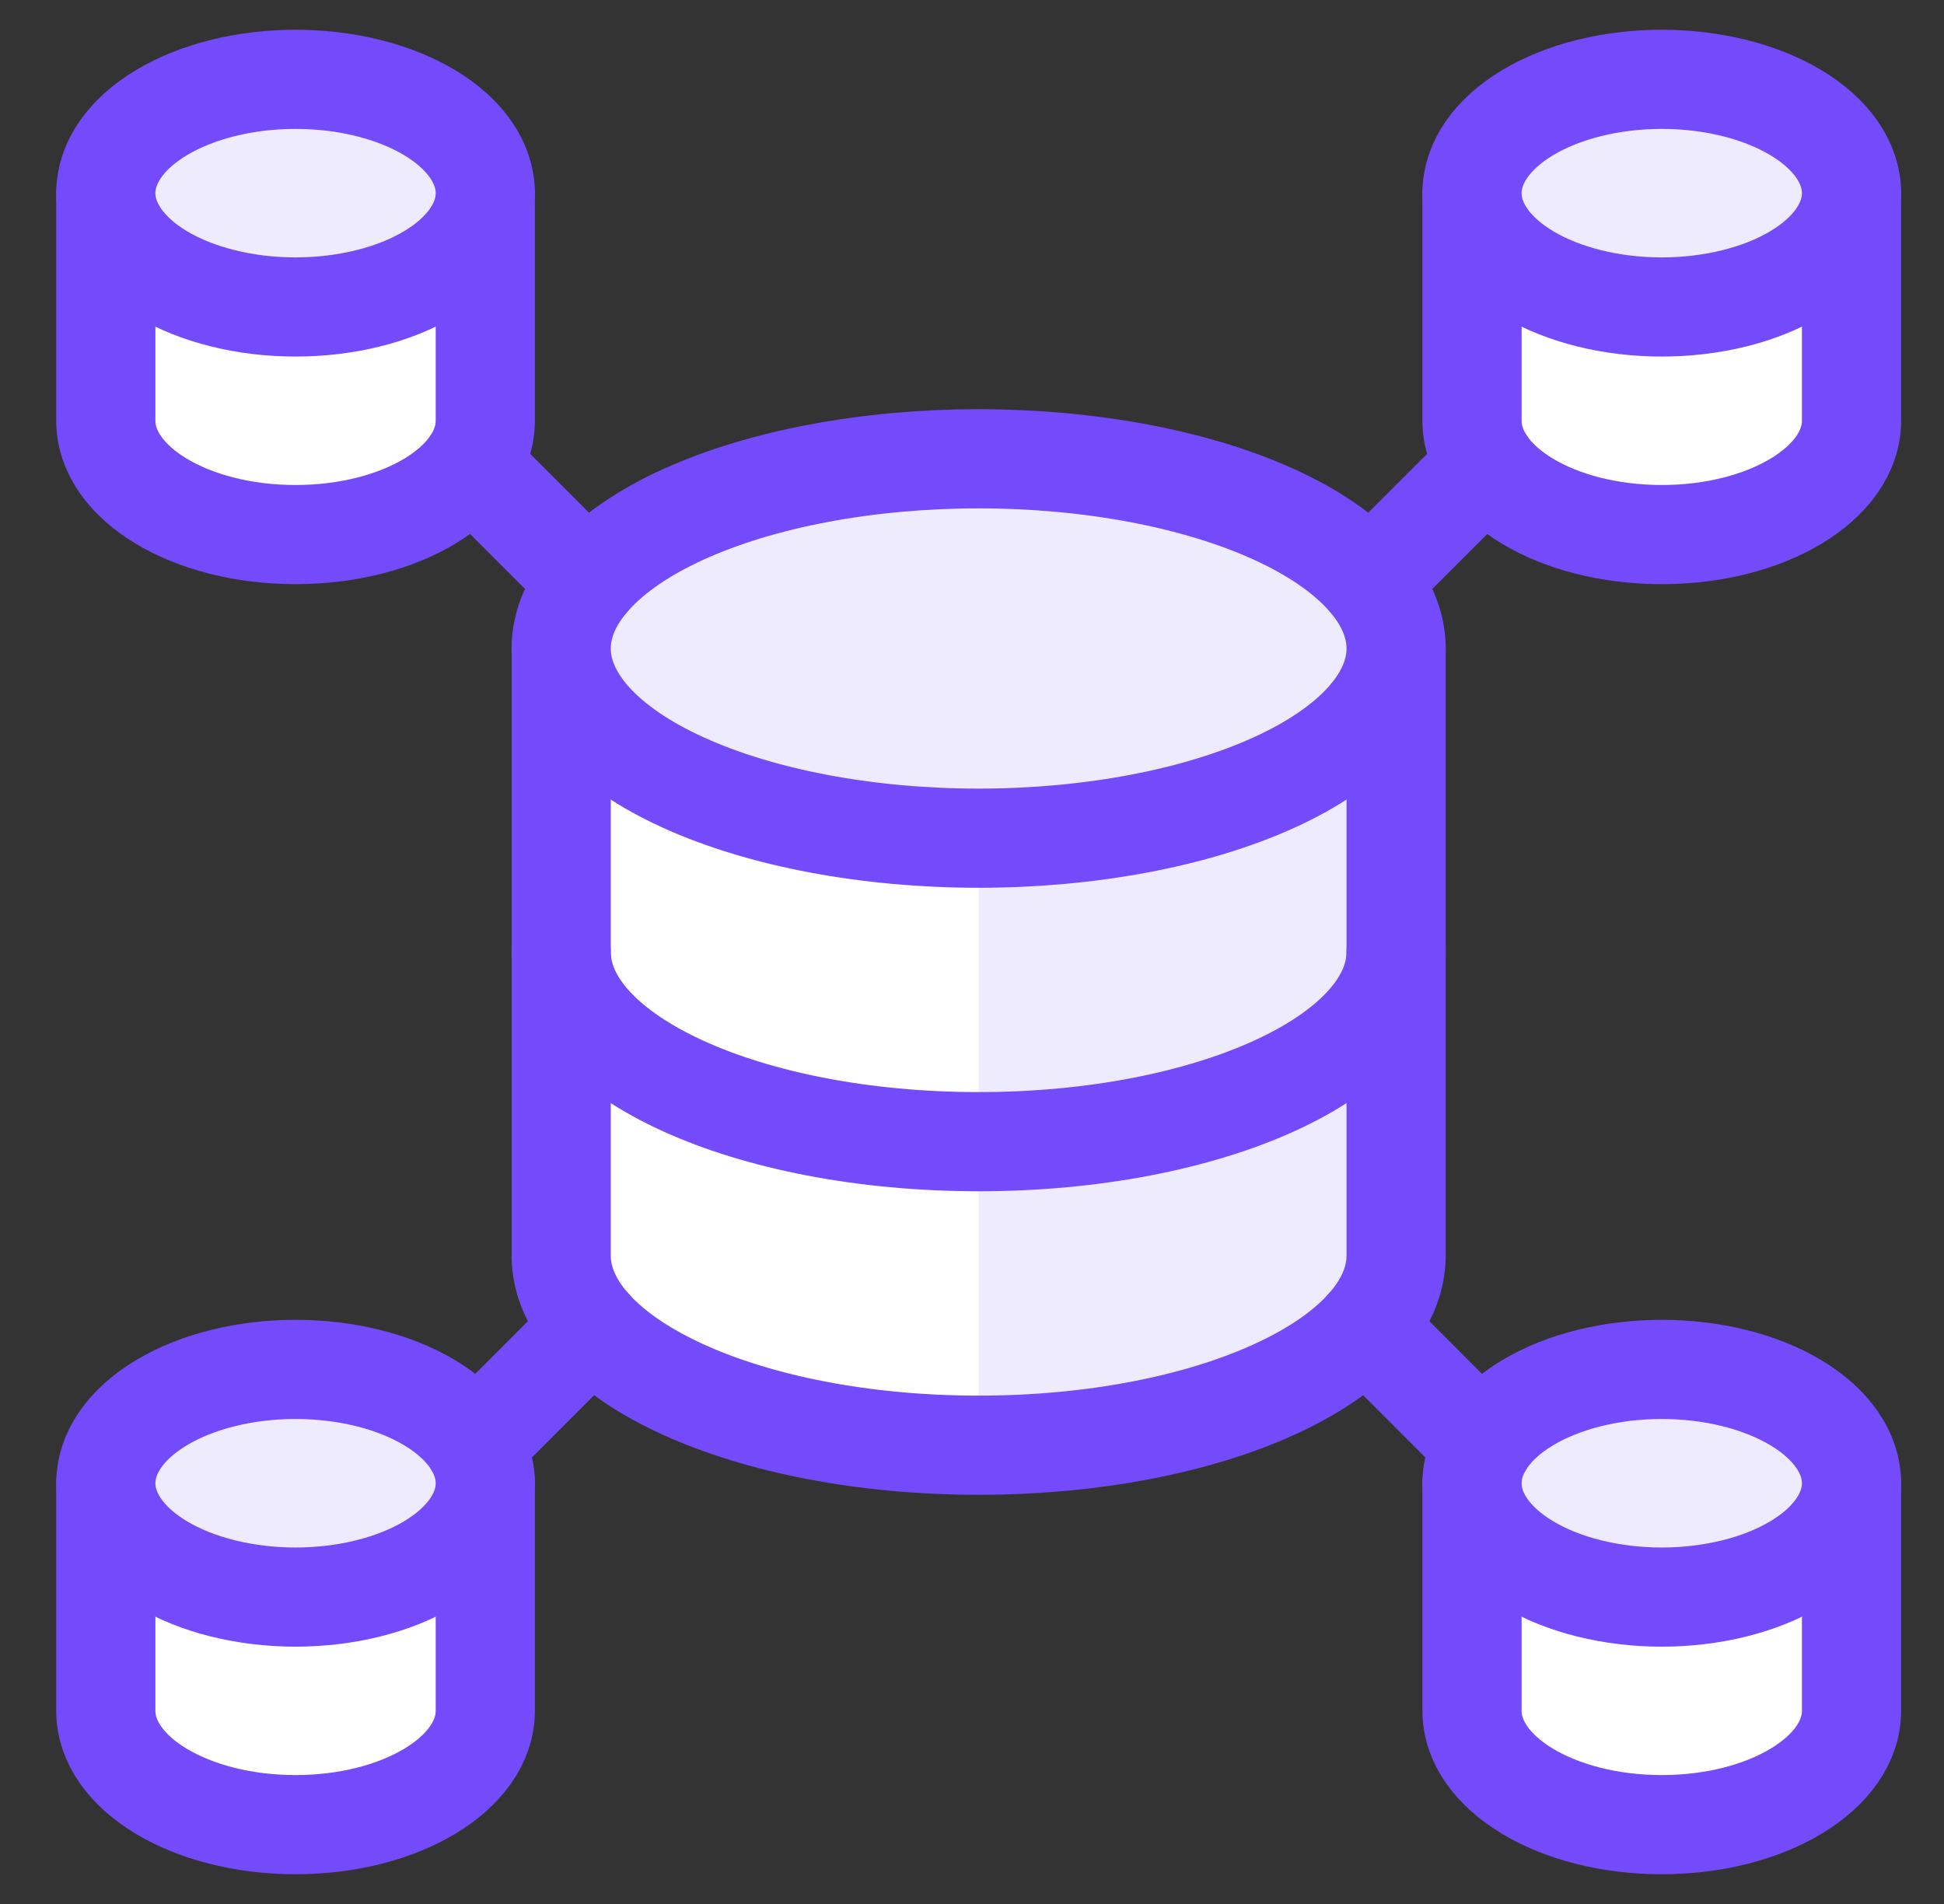
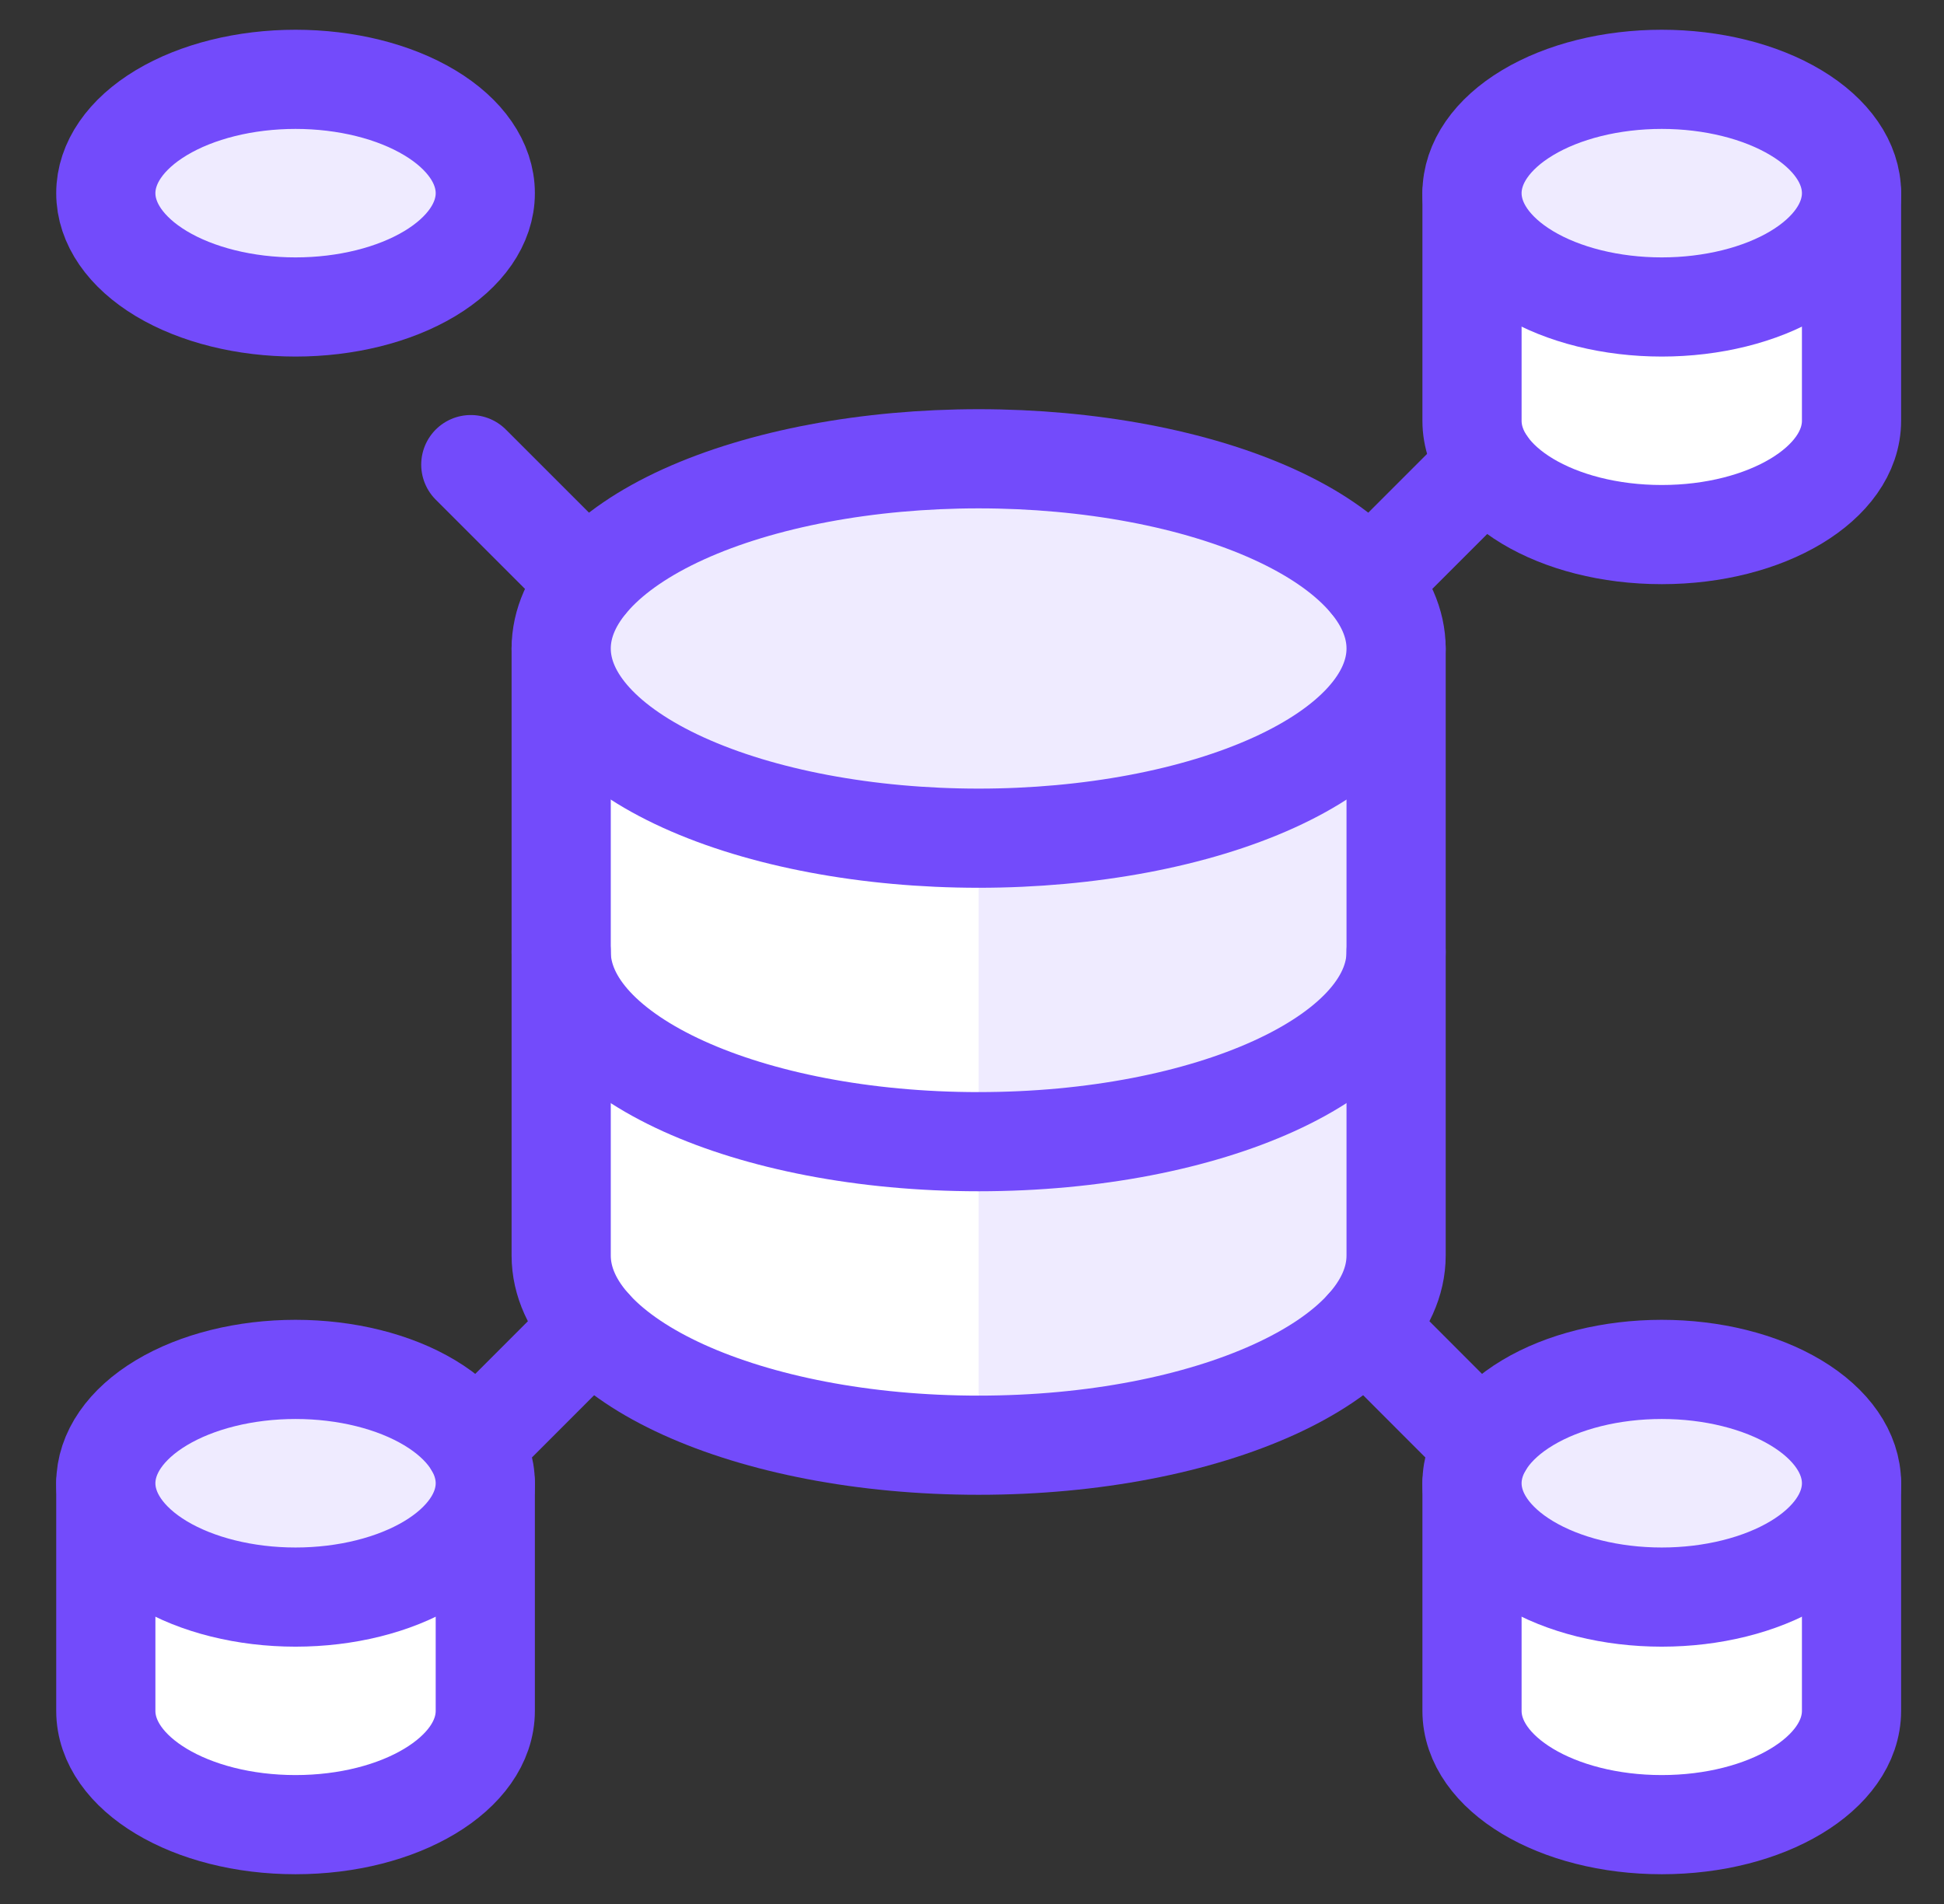
<svg xmlns="http://www.w3.org/2000/svg" width="49" height="48" viewBox="0 0 49 48" fill="none">
  <rect x="0" y="0" width="49" height="48" fill="#333333" stroke="none" />
  <path d="M46.669 4.868V10.607C46.669 12.191 44.528 13.477 41.886 13.477C39.244 13.477 37.103 12.193 37.103 10.607V4.868" fill="white" />
  <path d="M46.669 4.868V10.607C46.669 12.191 44.528 13.477 41.886 13.477C39.244 13.477 37.103 12.193 37.103 10.607V4.868" stroke="#734BFB" stroke-width="2.5" stroke-linecap="round" stroke-linejoin="round" />
-   <path d="M12.232 4.868V10.607C12.232 12.191 10.091 13.477 7.449 13.477C4.807 13.477 2.667 12.193 2.667 10.607V4.868" fill="white" />
-   <path d="M12.232 4.868V10.607C12.232 12.191 10.091 13.477 7.449 13.477C4.807 13.477 2.667 12.193 2.667 10.607V4.868" stroke="#734BFB" stroke-width="2.5" stroke-linecap="round" stroke-linejoin="round" />
  <path d="M46.669 37.391V43.13C46.669 44.714 44.528 46 41.886 46C39.244 46 37.103 44.714 37.103 43.13V37.391" fill="white" />
  <path d="M46.669 37.391V43.13C46.669 44.714 44.528 46 41.886 46C39.244 46 37.103 44.714 37.103 43.13V37.391" stroke="#734BFB" stroke-width="2.5" stroke-linecap="round" stroke-linejoin="round" />
  <path d="M12.232 37.391V43.13C12.232 44.714 10.091 46 7.449 46C4.807 46 2.667 44.716 2.667 43.13V37.391" fill="white" />
  <path d="M12.232 37.391V43.13C12.232 44.714 10.091 46 7.449 46C4.807 46 2.667 44.716 2.667 43.13V37.391" stroke="#734BFB" stroke-width="2.5" stroke-linecap="round" stroke-linejoin="round" />
  <path d="M14.145 16.346V31.651C14.145 34.294 18.857 36.434 24.668 36.434C30.478 36.434 35.19 34.294 35.19 31.651V16.346H14.145Z" fill="#EFEBFF" />
  <path d="M24.668 16.346H14.145V31.651C14.145 34.294 18.857 36.434 24.668 36.434V16.346Z" fill="white" />
  <path d="M14.145 16.346V31.651C14.145 34.294 18.857 36.434 24.668 36.434C30.478 36.434 35.19 34.294 35.19 31.651V16.346" stroke="#734BFB" stroke-width="2.5" stroke-linecap="round" stroke-linejoin="round" />
  <path d="M14.145 16.349C14.145 17.617 15.254 18.834 17.227 19.73C19.201 20.627 21.877 21.131 24.668 21.131C27.458 21.131 30.135 20.627 32.108 19.73C34.081 18.834 35.19 17.617 35.19 16.349C35.19 15.08 34.081 13.864 32.108 12.966C30.135 12.069 27.458 11.566 24.668 11.566C21.877 11.566 19.201 12.069 17.227 12.966C15.254 13.864 14.145 15.08 14.145 16.349Z" fill="#EFEBFF" stroke="#734BFB" stroke-width="2.5" stroke-linecap="round" stroke-linejoin="round" />
  <path d="M37.103 4.87C37.103 5.631 37.607 6.361 38.504 6.899C39.401 7.437 40.617 7.739 41.886 7.739C43.154 7.739 44.371 7.437 45.268 6.899C46.165 6.361 46.669 5.631 46.669 4.87C46.669 4.109 46.165 3.379 45.268 2.841C44.371 2.302 43.154 2 41.886 2C40.617 2 39.401 2.302 38.504 2.841C37.607 3.379 37.103 4.109 37.103 4.87Z" fill="#EFEBFF" stroke="#734BFB" stroke-width="2.5" stroke-linecap="round" stroke-linejoin="round" />
  <path d="M2.667 4.87C2.667 5.631 3.171 6.361 4.067 6.899C4.964 7.437 6.181 7.739 7.449 7.739C8.718 7.739 9.934 7.437 10.831 6.899C11.728 6.361 12.232 5.631 12.232 4.87C12.232 4.109 11.728 3.379 10.831 2.841C9.934 2.302 8.718 2 7.449 2C6.181 2 4.964 2.302 4.067 2.841C3.171 3.379 2.667 4.109 2.667 4.87Z" fill="#EFEBFF" stroke="#734BFB" stroke-width="2.5" stroke-linecap="round" stroke-linejoin="round" />
  <path d="M37.103 37.393C37.103 38.154 37.607 38.884 38.504 39.422C39.401 39.96 40.617 40.263 41.886 40.263C43.154 40.263 44.371 39.96 45.268 39.422C46.165 38.884 46.669 38.154 46.669 37.393C46.669 36.632 46.165 35.902 45.268 35.364C44.371 34.825 43.154 34.523 41.886 34.523C40.617 34.523 39.401 34.825 38.504 35.364C37.607 35.902 37.103 36.632 37.103 37.393Z" fill="#EFEBFF" stroke="#734BFB" stroke-width="2.5" stroke-linecap="round" stroke-linejoin="round" />
  <path d="M2.667 37.393C2.667 38.154 3.171 38.884 4.067 39.422C4.964 39.96 6.181 40.263 7.449 40.263C8.718 40.263 9.934 39.96 10.831 39.422C11.728 38.884 12.232 38.154 12.232 37.393C12.232 36.632 11.728 35.902 10.831 35.364C9.934 34.825 8.718 34.523 7.449 34.523C6.181 34.523 4.964 34.825 4.067 35.364C3.171 35.902 2.667 36.632 2.667 37.393Z" fill="#EFEBFF" stroke="#734BFB" stroke-width="2.5" stroke-linecap="round" stroke-linejoin="round" />
  <path d="M35.19 23.999C35.19 26.641 30.478 28.782 24.668 28.782C18.857 28.782 14.145 26.643 14.145 23.999" stroke="#734BFB" stroke-width="2.5" stroke-linecap="round" stroke-linejoin="round" />
  <path d="M11.867 11.713L14.817 14.663" stroke="#734BFB" stroke-width="2.5" stroke-linecap="round" stroke-linejoin="round" />
  <path d="M37.468 11.713L34.518 14.663" stroke="#734BFB" stroke-width="2.5" stroke-linecap="round" stroke-linejoin="round" />
  <path d="M11.955 36.429L14.922 33.459" stroke="#734BFB" stroke-width="2.5" stroke-linecap="round" stroke-linejoin="round" />
  <path d="M37.38 36.429L34.413 33.459" stroke="#734BFB" stroke-width="2.5" stroke-linecap="round" stroke-linejoin="round" />
</svg>